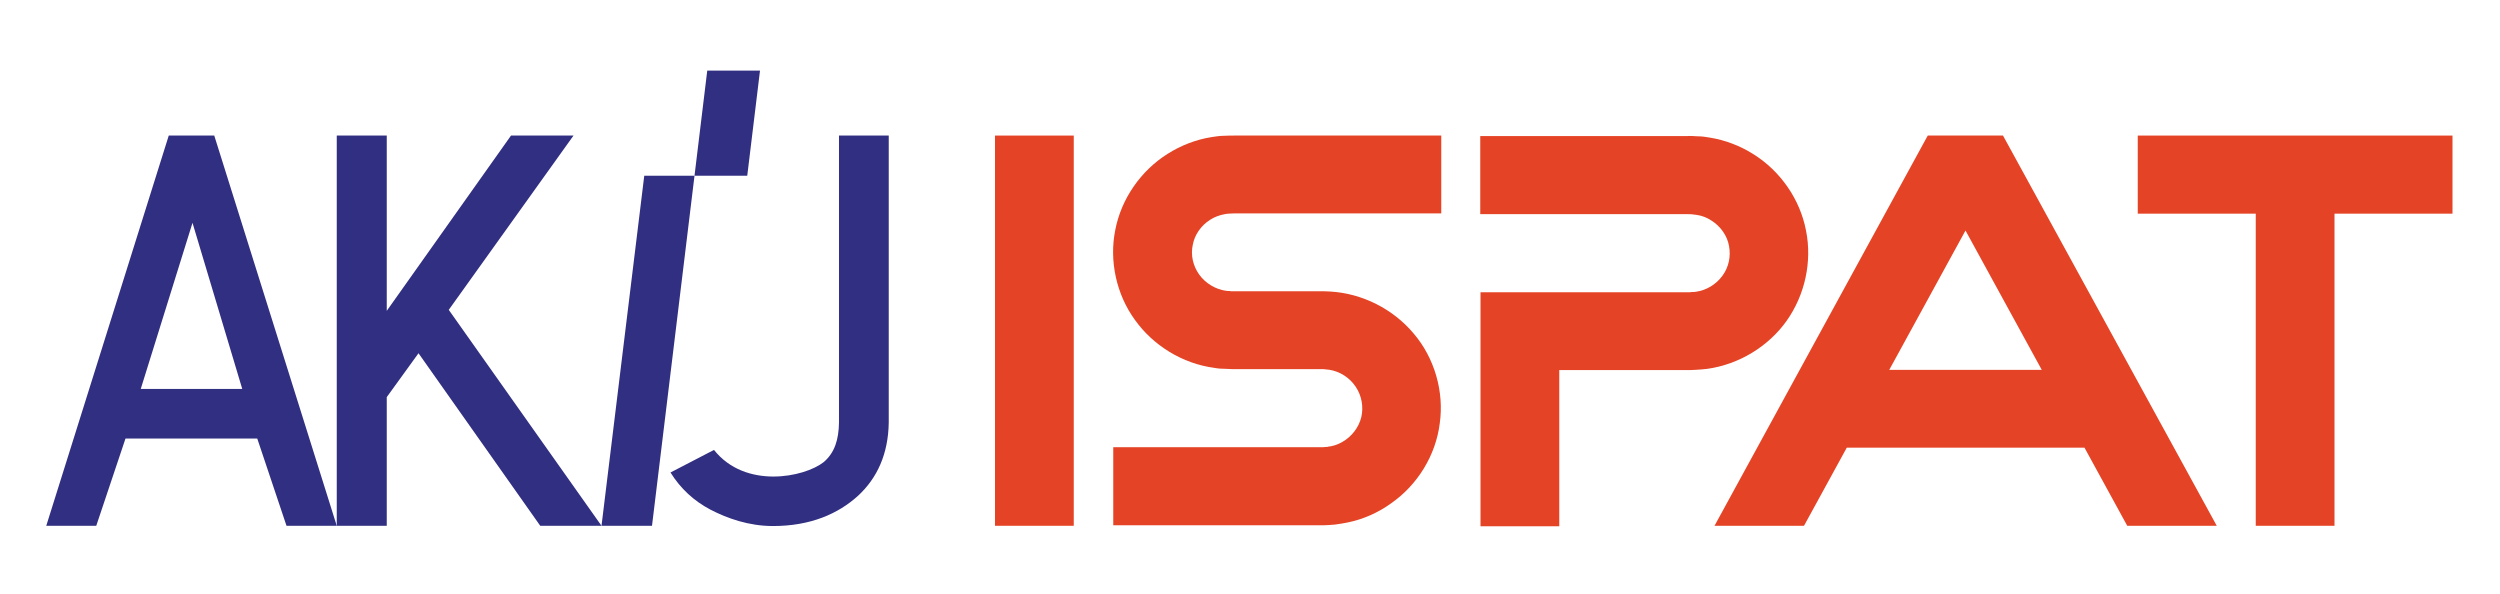
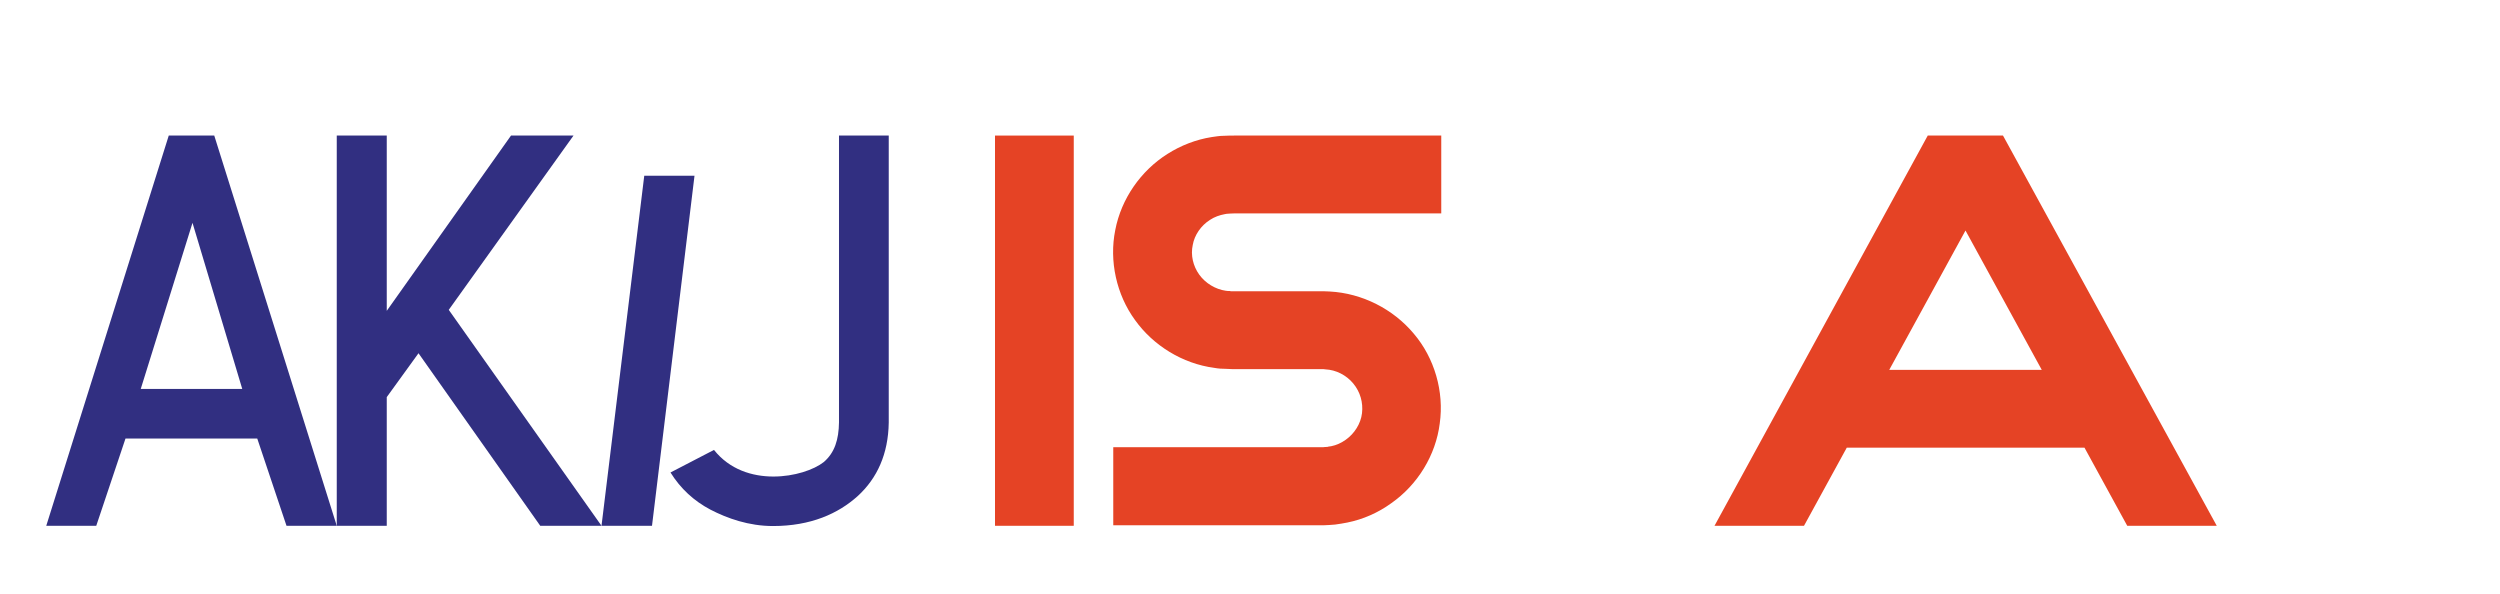
<svg xmlns="http://www.w3.org/2000/svg" width="181" height="43" viewBox="0 0 181 43" fill="none">
  <path d="M77.74 38.067H72.038V9.815H77.74V38.067Z" fill="#E54325" />
-   <path d="M130.755 16.69C130.321 14.428 128.909 12.4 126.972 11.179C126.013 10.569 124.909 10.138 123.769 9.959C123.479 9.905 123.189 9.869 122.918 9.869C122.628 9.851 122.321 9.833 122.158 9.851H107.171V15.505H122.158C122.393 15.505 122.465 15.505 122.556 15.523C122.664 15.541 122.737 15.541 122.846 15.559C123.226 15.613 123.588 15.756 123.913 15.972C124.565 16.384 125.054 17.067 125.18 17.802C125.325 18.556 125.162 19.346 124.71 19.956C124.257 20.584 123.551 21.015 122.791 21.123C122.701 21.141 122.61 21.141 122.502 21.141C122.447 21.141 122.429 21.159 122.339 21.159H122.049H120.891H118.592H107.189V38.102H112.891V26.795H121.941H122.049H122.339L122.737 26.777C123.026 26.759 123.316 26.741 123.606 26.705C125.904 26.382 128.022 25.09 129.343 23.241C130.683 21.356 131.208 18.933 130.755 16.69Z" fill="#E54325" />
  <path d="M87.605 15.918C87.93 15.703 88.292 15.577 88.672 15.505C88.763 15.487 88.853 15.469 88.962 15.469C89.052 15.469 89.125 15.451 89.36 15.451H104.347V9.815H90.501H89.342C89.197 9.815 88.871 9.815 88.582 9.833C88.292 9.833 88.003 9.887 87.731 9.923C86.591 10.102 85.487 10.533 84.528 11.143C82.591 12.364 81.179 14.392 80.745 16.654C80.292 18.897 80.835 21.338 82.174 23.169C83.496 25.018 85.614 26.328 87.912 26.633C88.202 26.687 88.491 26.705 88.781 26.705L89.179 26.723H89.469H95.532H95.804L95.949 26.741C96.727 26.777 97.469 27.154 97.976 27.764C98.483 28.374 98.7 29.146 98.609 29.918C98.519 30.672 98.066 31.39 97.433 31.838C97.107 32.072 96.745 32.233 96.383 32.305C96.293 32.323 96.184 32.323 96.093 32.359C96.003 32.359 95.894 32.359 95.804 32.377H80.6V38.031H95.804C96.093 38.013 96.383 38.013 96.673 37.977C96.962 37.941 97.252 37.887 97.541 37.833C98.7 37.6 99.786 37.115 100.727 36.433C102.627 35.105 103.949 32.969 104.238 30.654C104.564 28.356 103.858 25.915 102.356 24.156C100.872 22.379 98.627 21.231 96.274 21.105L95.84 21.087H95.532H89.197C89.089 21.087 89.089 21.087 89.034 21.069C88.944 21.069 88.835 21.069 88.745 21.051C88.003 20.944 87.279 20.513 86.826 19.884C86.374 19.256 86.193 18.467 86.356 17.731C86.482 17.013 86.953 16.331 87.605 15.918Z" fill="#E54325" />
  <path d="M145.017 9.815H139.569L124.13 38.067H130.61L133.705 32.413H150.918L154.013 38.067H160.493L145.017 9.815ZM136.782 26.777L142.302 16.69L147.823 26.777H136.782Z" fill="#E54325" />
-   <path d="M177.561 9.815H154.773V15.469H163.317V38.067H169.018V15.469H177.561V9.815Z" fill="#E54325" />
-   <path d="M17.539 28.159L13.937 16.133L10.19 28.159H17.539ZM20.743 38.067L18.625 31.749H9.086L6.969 38.067H3.349L12.218 9.815H15.512L24.381 38.067H20.743Z" fill="#312F81" />
+   <path d="M17.539 28.159L13.937 16.133L10.19 28.159ZM20.743 38.067L18.625 31.749H9.086L6.969 38.067H3.349L12.218 9.815H15.512L24.381 38.067H20.743Z" fill="#312F81" />
  <path d="M24.381 9.815H28.001V22.505L36.997 9.815H41.522L32.49 22.433L43.549 38.067H39.114L30.3 25.574L28.001 28.751V38.067H24.381V9.815Z" fill="#312F81" />
  <path d="M46.644 12.723H50.282L47.205 38.067H43.549L46.644 12.723Z" fill="#312F81" />
-   <path d="M51.205 5.113L50.282 12.723H54.101L55.024 5.113H51.205Z" fill="#312F81" />
  <path d="M59.639 33.454C60.436 32.772 60.725 31.821 60.743 30.582V9.815H64.345V30.6C64.309 32.862 63.513 34.621 62.101 35.913C60.689 37.187 58.698 38.085 55.965 38.085C54.209 38.085 52.653 37.528 51.44 36.9C50.245 36.272 49.268 35.374 48.544 34.208L51.693 32.574C53.956 35.428 58.227 34.567 59.639 33.454Z" fill="#312F81" />
</svg>